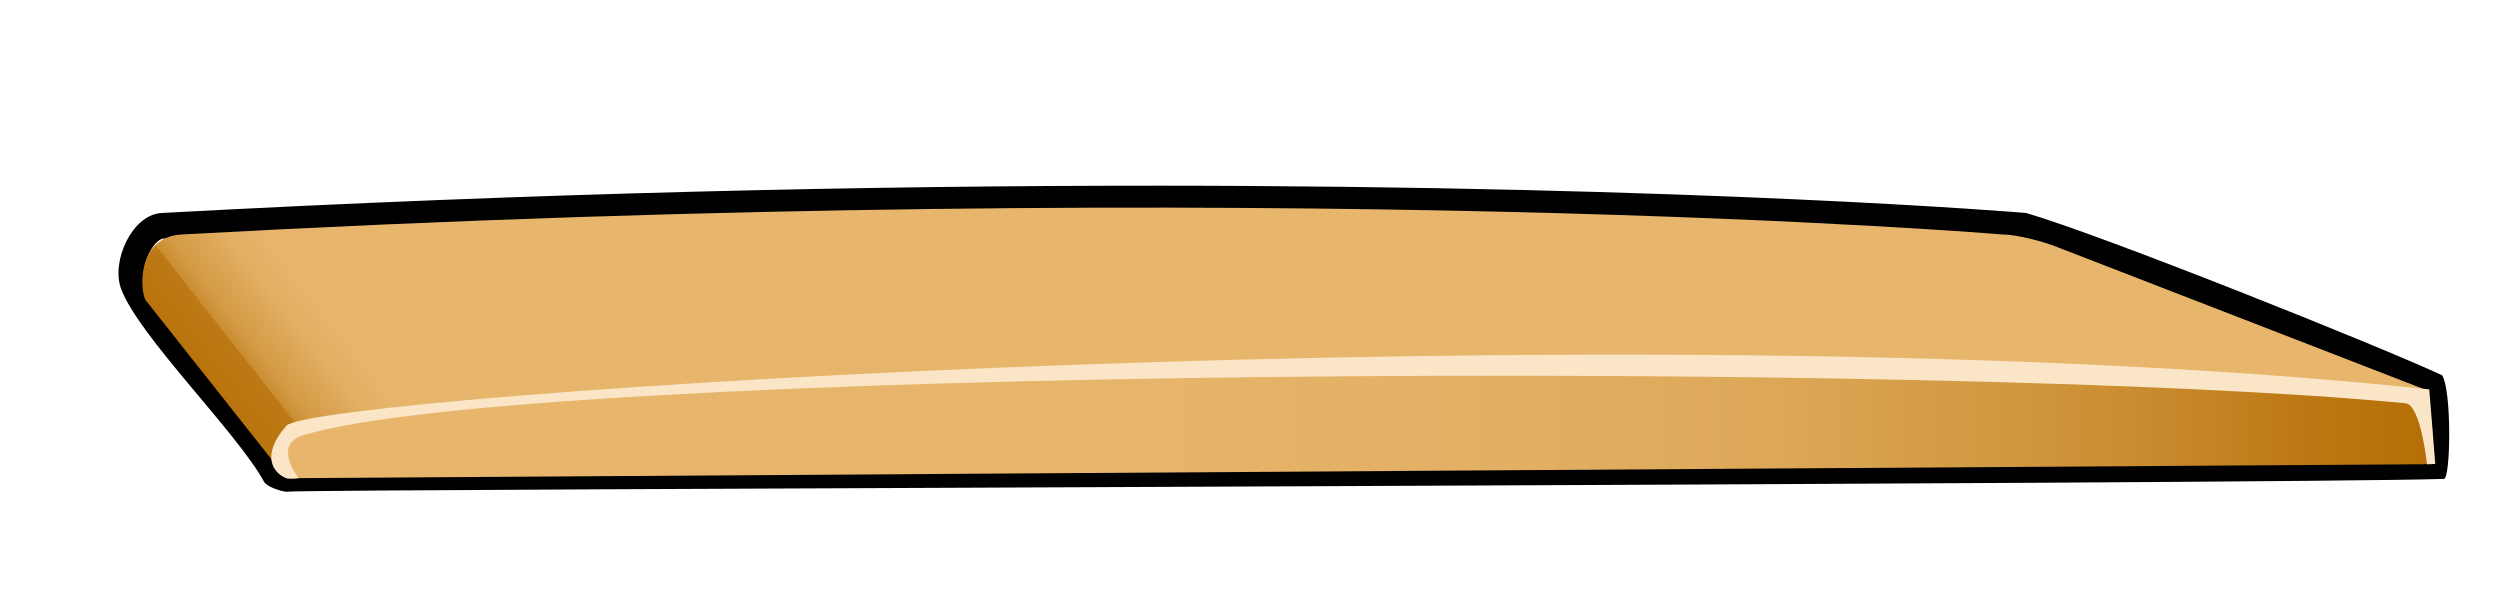
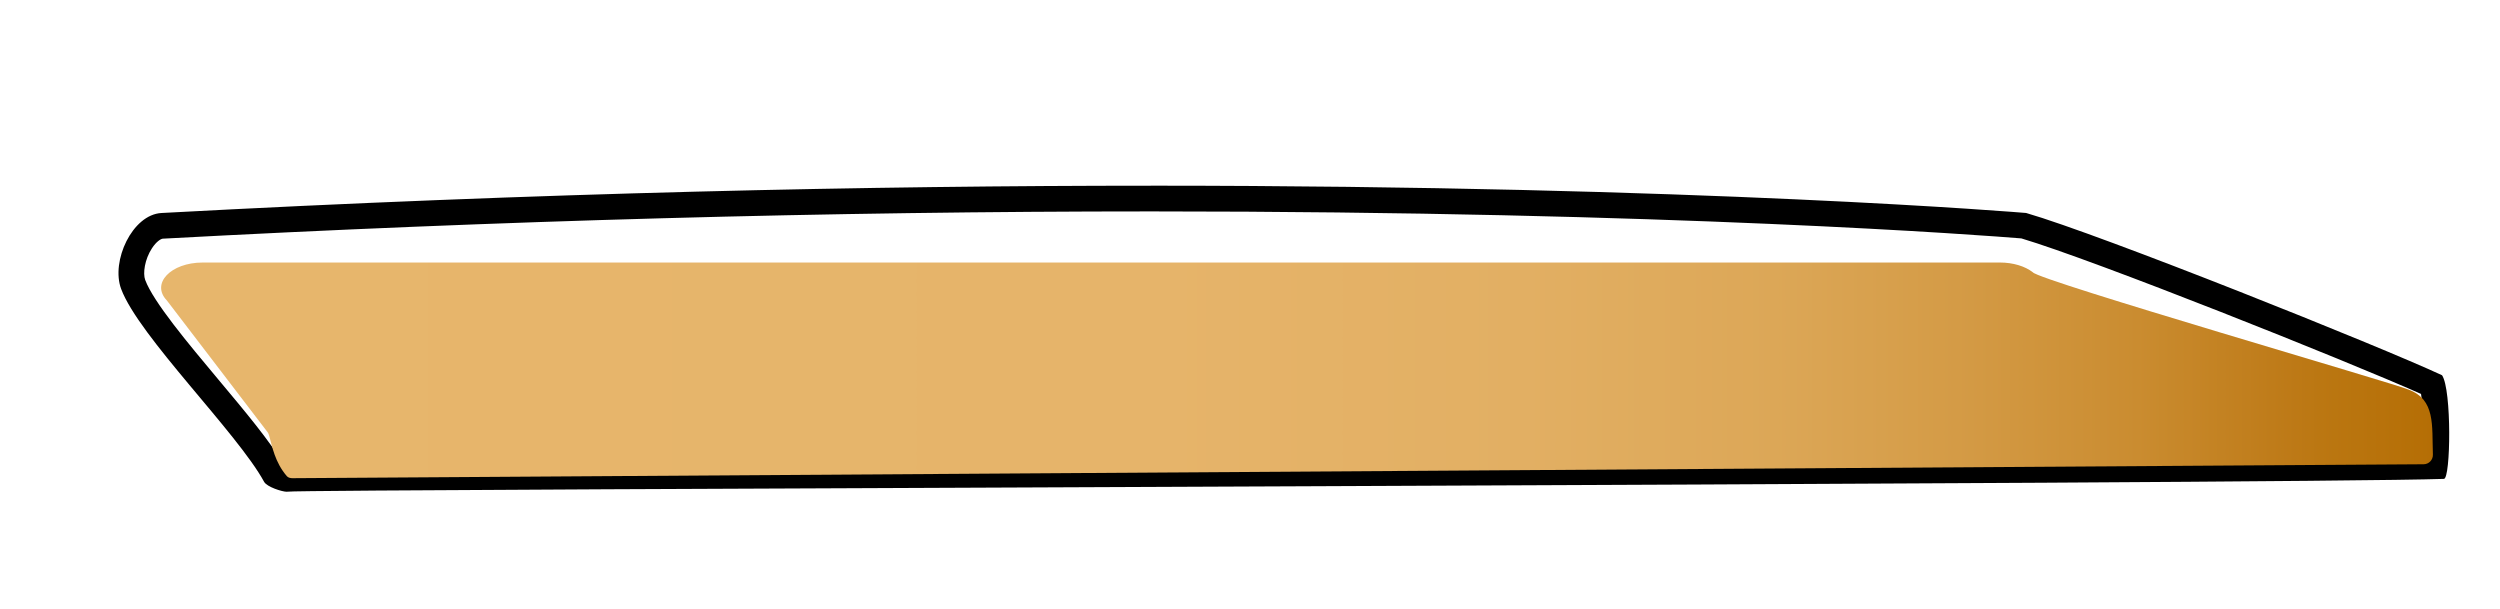
<svg xmlns="http://www.w3.org/2000/svg" xmlns:xlink="http://www.w3.org/1999/xlink" id="conveyors" width="1069.61" height="260.72" viewBox="0 0 1069.61 260.72">
  <defs>
    <style>.cls-1{fill:url(#linear-gradient);}.cls-2{fill:#fae6c7;}.cls-3{fill:url(#linear-gradient-2);}</style>
    <linearGradient id="linear-gradient" x1="18.23" y1="79" x2="990.21" y2="79" gradientTransform="matrix(1, 0, 0, 1, 0, 0)" gradientUnits="userSpaceOnUse">
      <stop offset=".01" stop-color="#e7b66c" />
      <stop offset=".44" stop-color="#e6b46a" />
      <stop offset=".6" stop-color="#e2af63" />
      <stop offset=".71" stop-color="#dca757" />
      <stop offset=".79" stop-color="#d49b46" />
      <stop offset=".87" stop-color="#ca8c30" />
      <stop offset=".94" stop-color="#bd7916" />
      <stop offset=".95" stop-color="#bb7712" />
      <stop offset="1" stop-color="#b56e05" />
    </linearGradient>
    <linearGradient id="linear-gradient-2" x1="185.98" y1="304.33" x2="693.15" y2="-94.82" gradientTransform="matrix(1, 0, 0, 1, 0, 0)" gradientUnits="userSpaceOnUse">
      <stop offset="0" stop-color="#b56e05" />
      <stop offset=".05" stop-color="#bb7712" />
      <stop offset=".06" stop-color="#bd7916" />
      <stop offset=".06" stop-color="#ca8c30" />
      <stop offset=".07" stop-color="#d49b46" />
      <stop offset=".09" stop-color="#dca757" />
      <stop offset=".1" stop-color="#e2af63" />
      <stop offset=".12" stop-color="#e6b46a" />
      <stop offset=".18" stop-color="#e7b66c" />
    </linearGradient>
    <symbol id="platform" viewBox="0 0 997.18 130.94">
      <g>
        <path d="M441.67,11c223.73,0,358.16,10.39,372.47,11.55,31.09,9.24,138.82,52.22,170.98,66.54,.47,2.9,.94,7.82,1.04,14.55,.07,4.48-.04,8.19-.21,11.02-61.33,1.19-338.28,2.35-563.29,3.29-291.54,1.22-340.43,1.54-350.17,1.98-.48-.12-1.15-.33-1.72-.56-5.96-10.06-16.67-22.86-27.97-36.35-13.05-15.59-27.85-33.25-31.38-42.7-1.04-2.8-.23-8.77,2.9-13.56,1.91-2.92,3.83-4.05,4.65-4.1,143.43-7.74,285.64-11.66,422.69-11.66m0-11C323.48,0,180.75,2.92,18.39,11.68,5.9,12.35-3.31,32.29,1.13,44.17c7.58,20.28,49.69,61.5,61.16,82.51,1.22,2.23,7.74,4.26,9.68,4.26,.14,0,.25-.01,.34-.03,4.88-1.17,857.24-3.22,922.61-5.47,2.92-.1,3.38-38.14-.8-44.34-26.35-12.32-146.05-60.22-177.96-69.43,0,0-138.14-11.68-374.48-11.68h0Z" />
        <path class="cls-1" d="M74.54,125.14l911.7-5.96c2.26-.01,4.04-1.9,3.96-4.15-.44-12.62,1.14-23.52-10.48-27.81-3.33-1.84-158.45-46.74-160.69-50.18-3.35-2.61-8.51-4.17-14.03-4.17H36.03c-13.72,0-22.26,9.04-15.34,16.23l43.09,56.35c.43,.56,.6,1.25,.79,1.93,1.16,4.02,2.3,10.9,7.45,16.89,.6,.69,1.6,.88,2.52,.87Z" />
-         <path class="cls-3" d="M71.84,125.15s-12.79-22.56,12.98-25.29c447.29-47.34,901.83-12.71,901.83-12.71l-157.3-60.94c-5.73-2.29-17.03-5.34-23.34-5.34,0,0-307.59-25.86-778.97,0-19.72,1.08-17.8,24.83-15.34,28.23l60.15,76.05Z" />
-         <path class="cls-2" d="M71.84,125.15c-5.29-1.89-11.46-9.4,0-22.46,11.46-13.06,581.29-51.26,916.81-15.54l2.56,31.88-3.54,.19s-2.61-25.51-9.2-26.14c-195.23-18.79-804.19-15.73-899.65,13.75-13.14,4.06-1.77,18.33-1.77,18.33,0,0-3.99,.44-5.22,0Z" />
      </g>
    </symbol>
  </defs>
  <use width="997.18" height="130.94" transform="translate(50.7 79.45)" xlink:href="#platform" />
</svg>